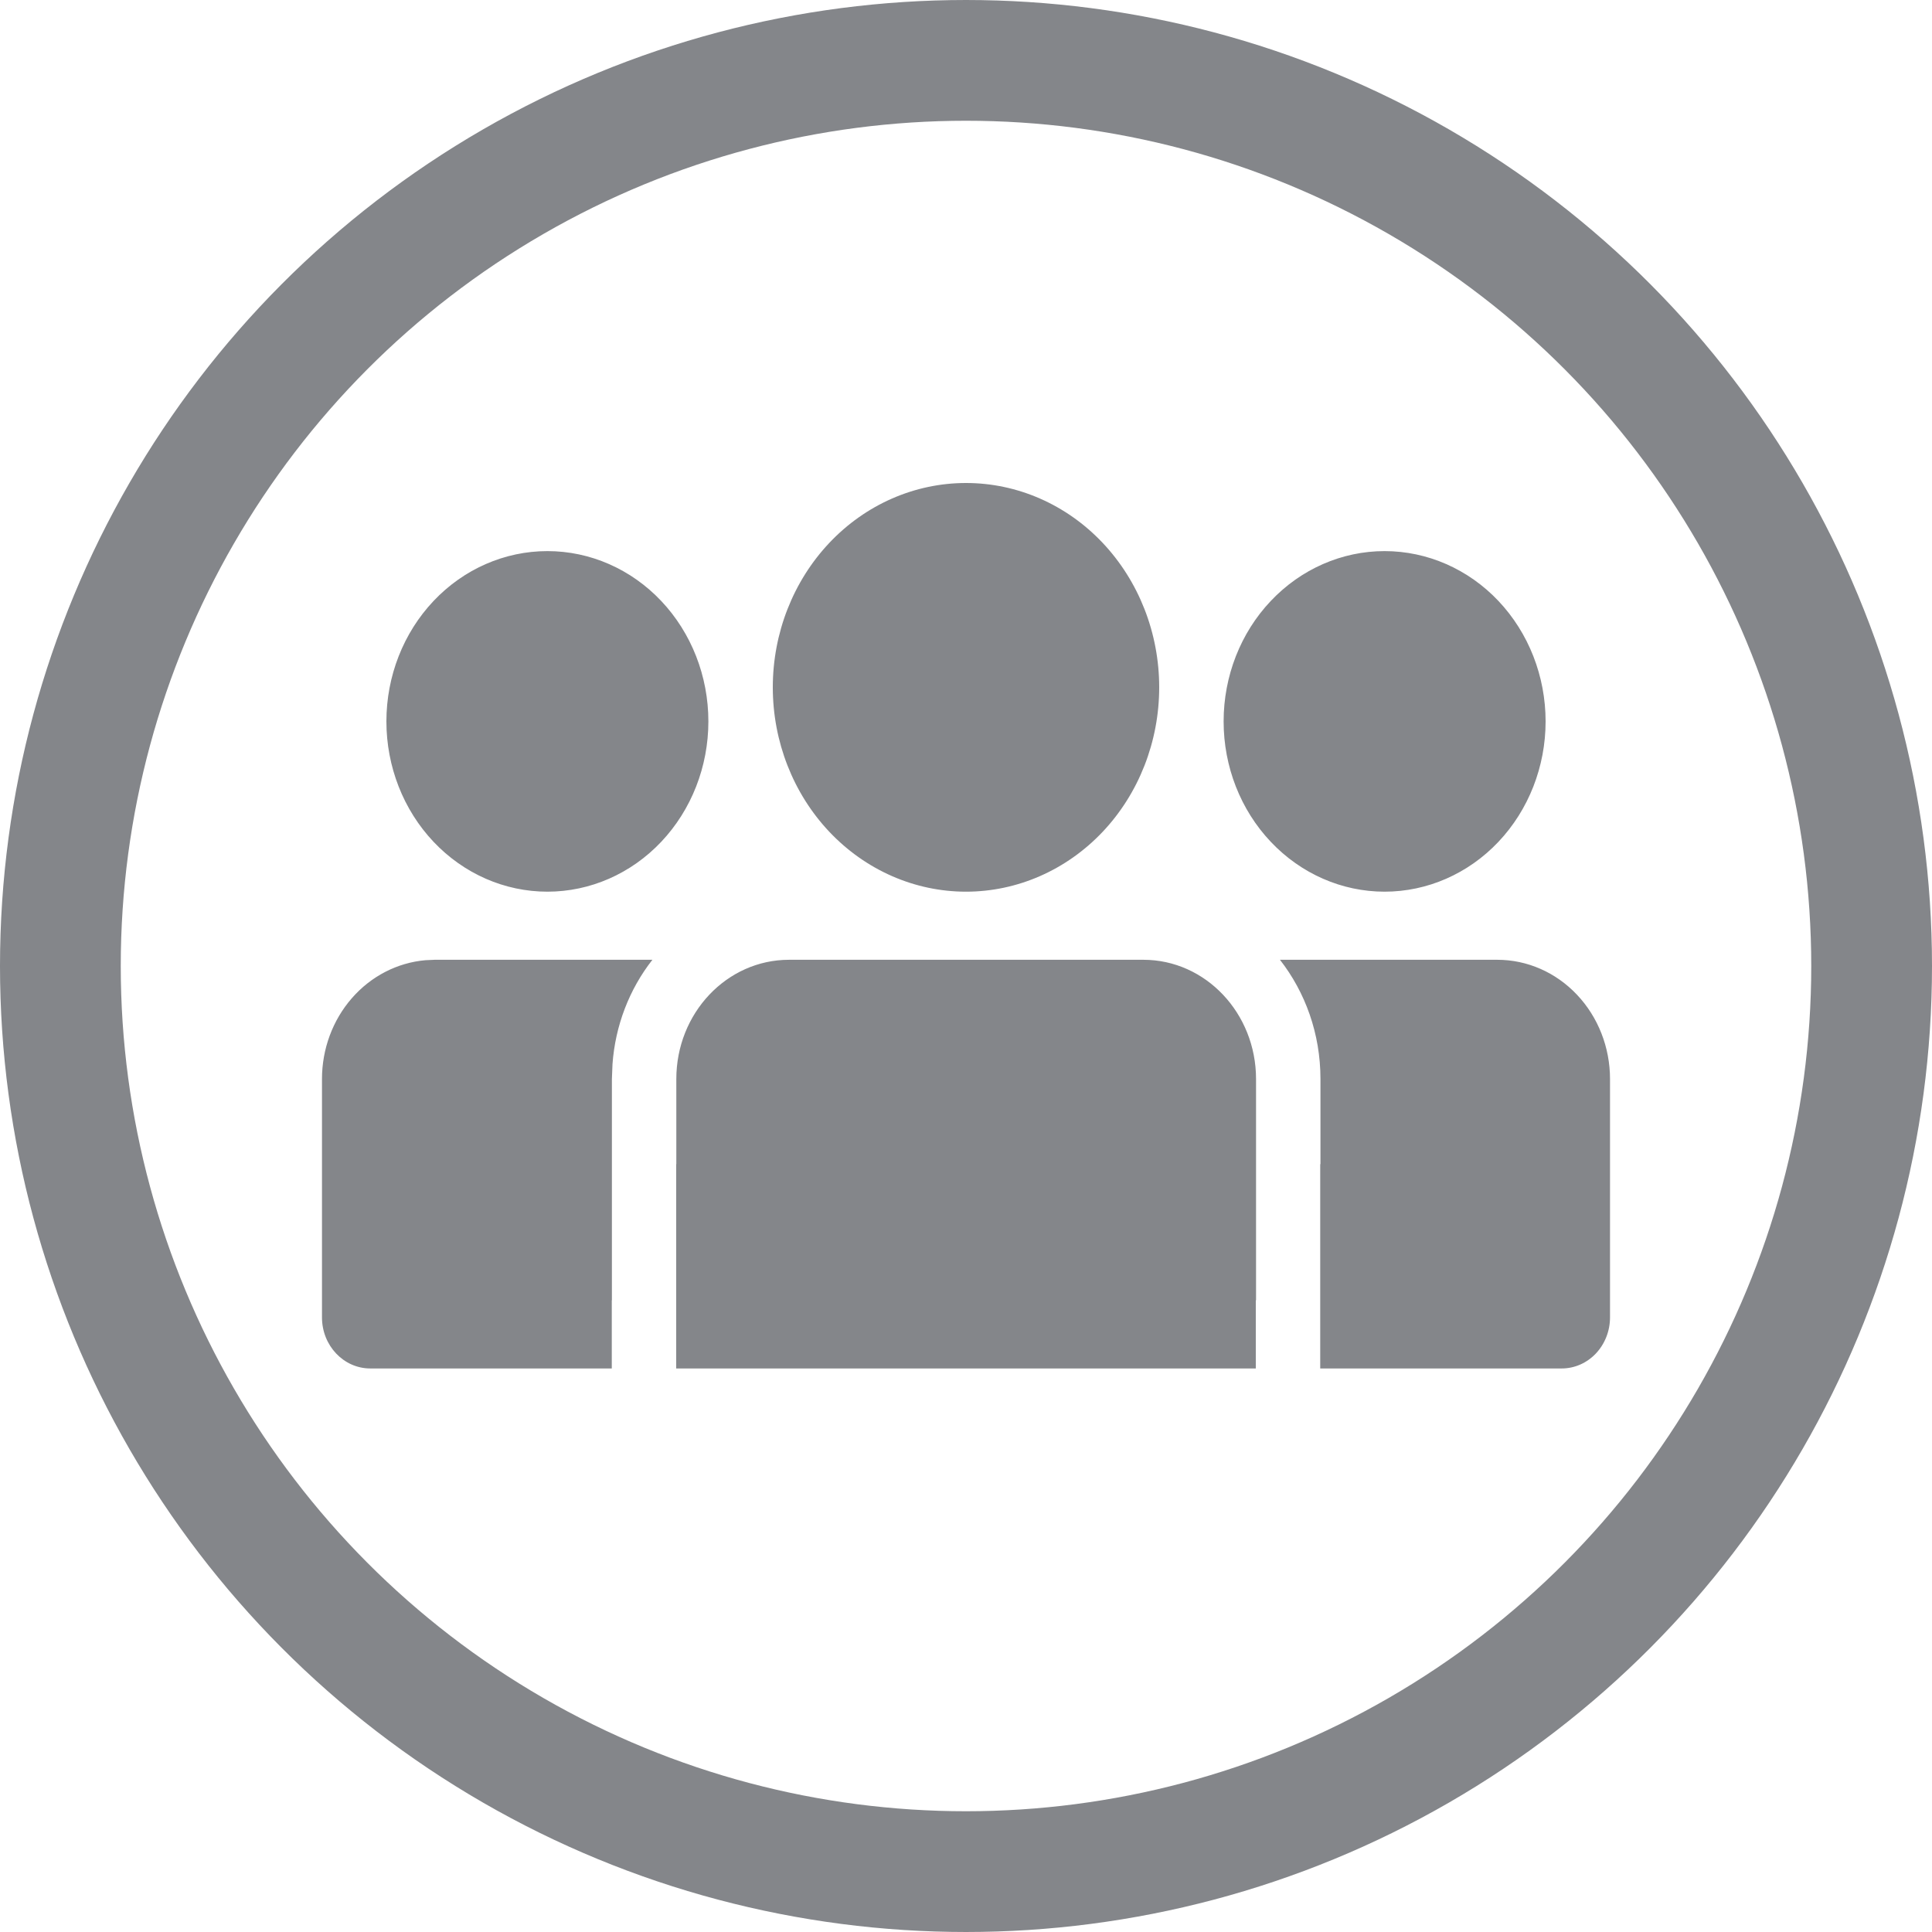
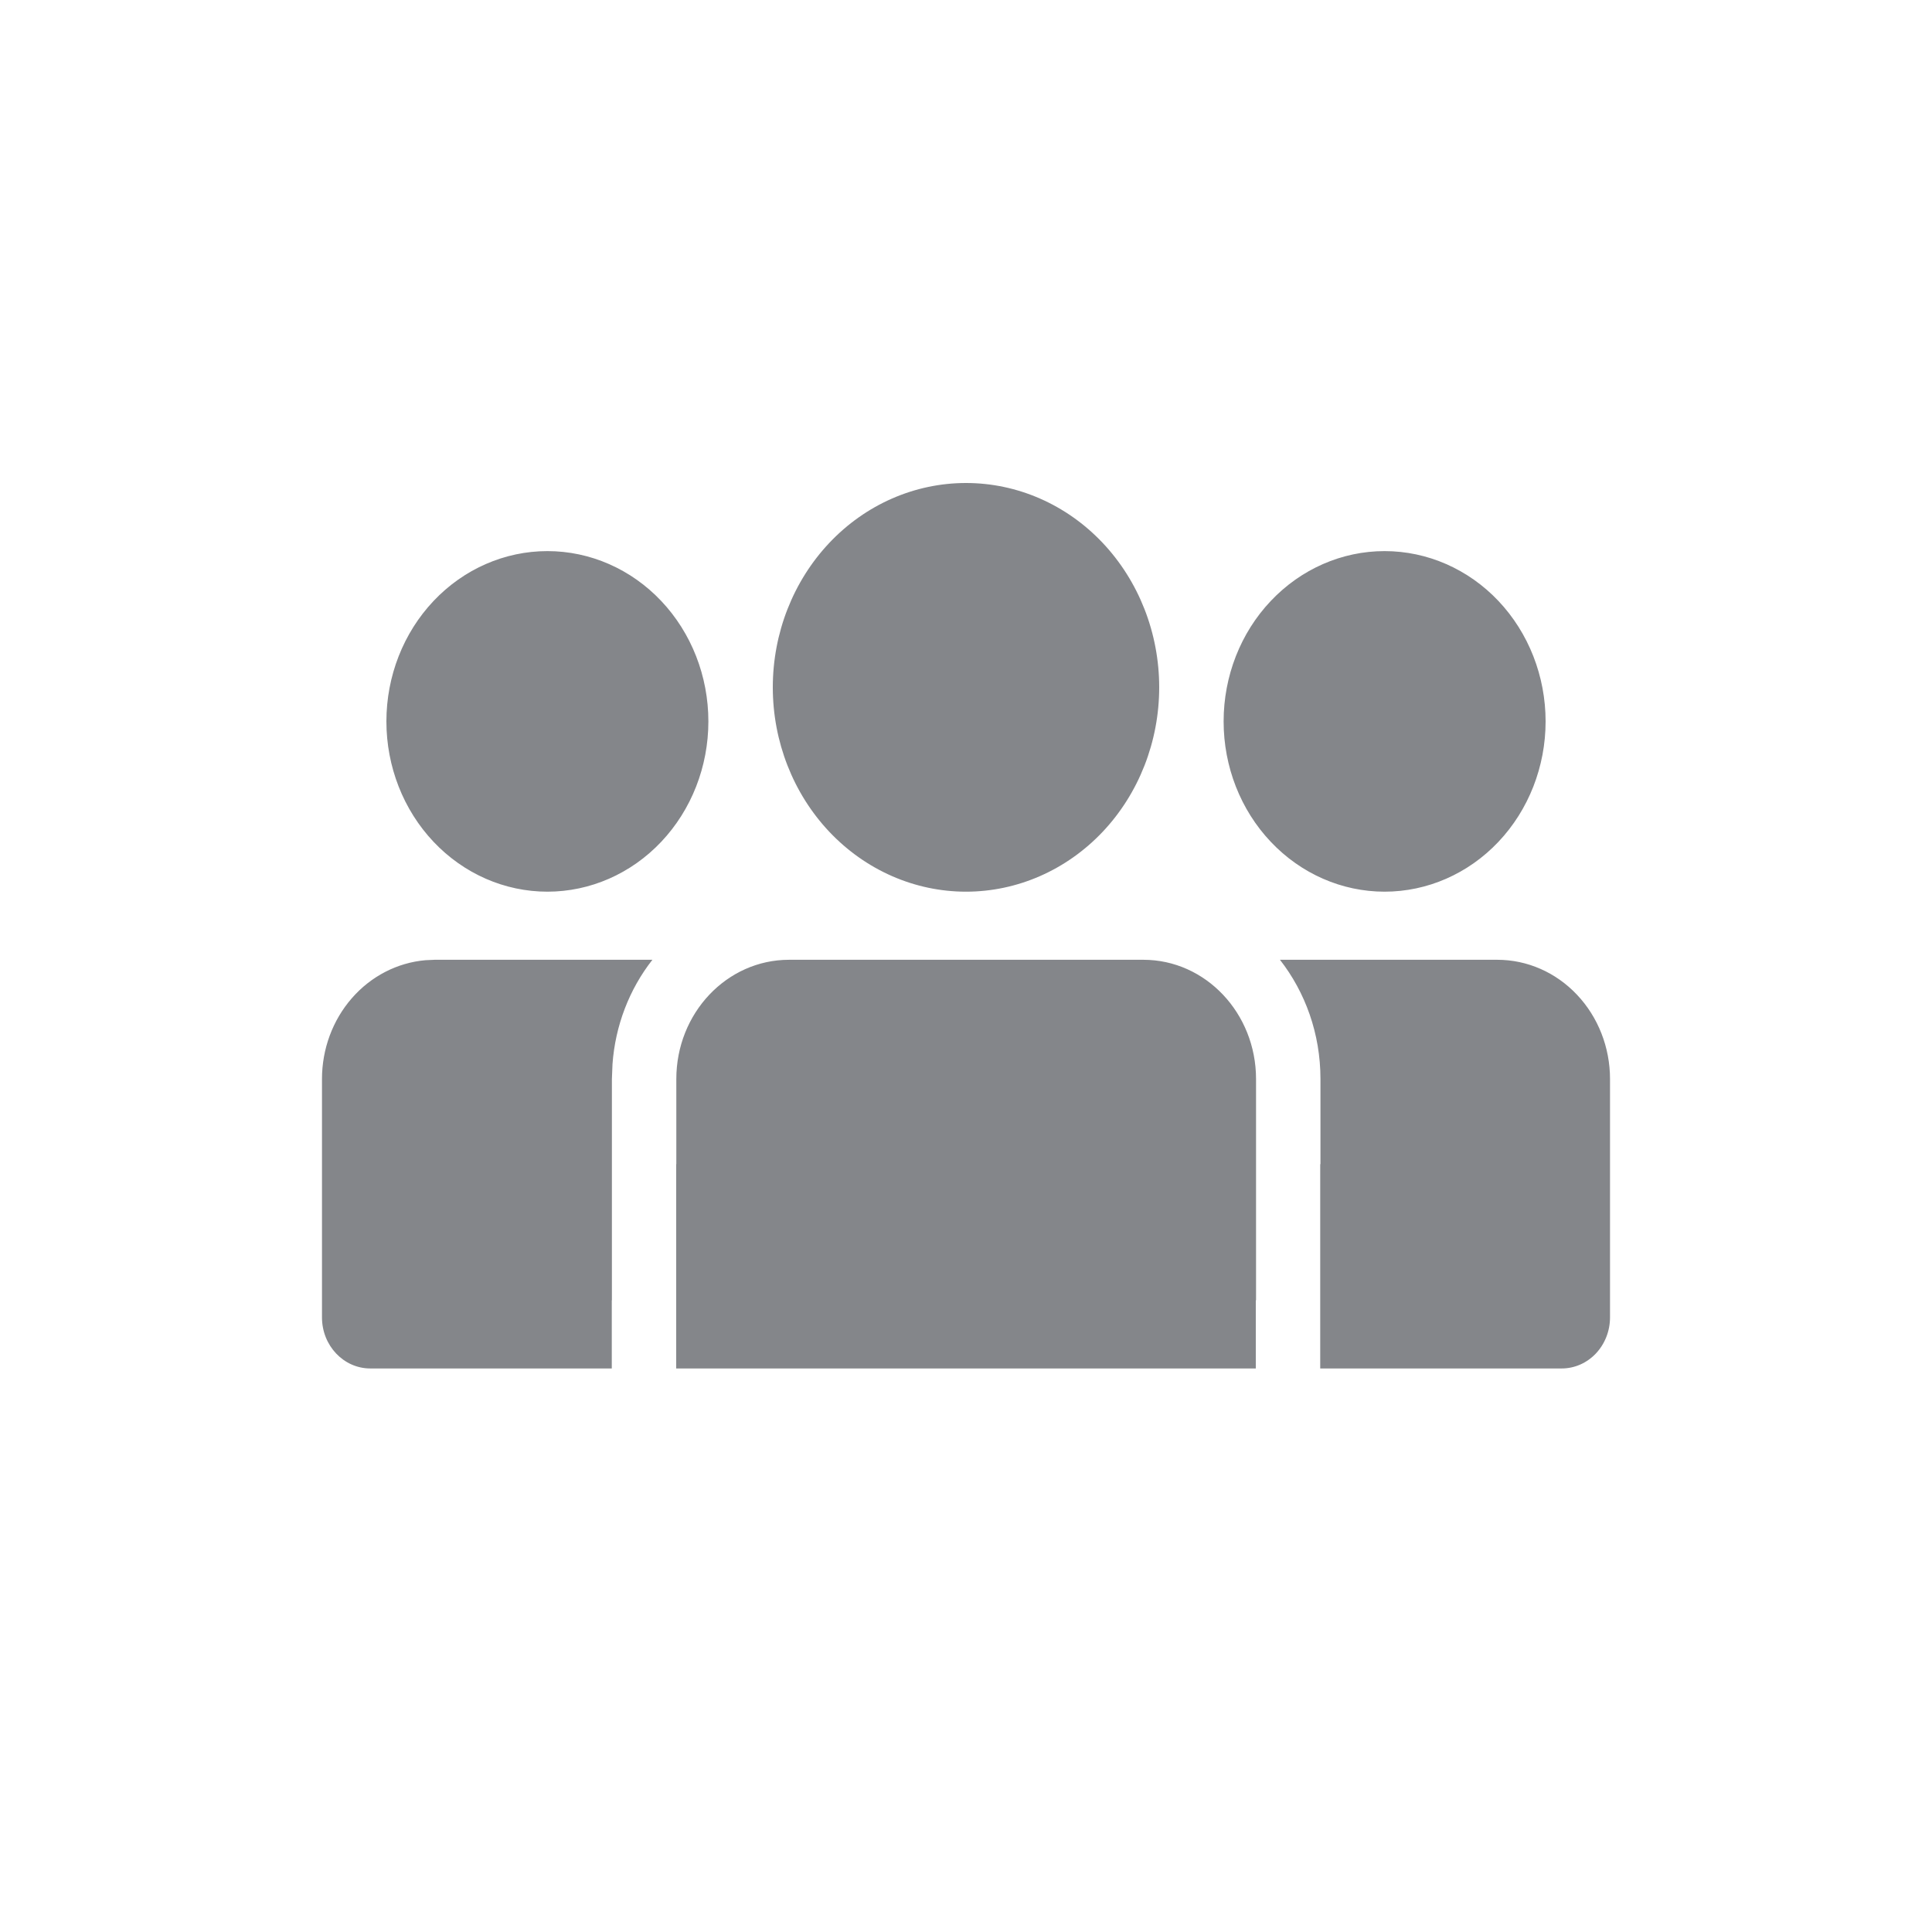
<svg xmlns="http://www.w3.org/2000/svg" width="32" height="32" viewBox="0 0 32 32" fill="none">
-   <circle cx="16" cy="16" r="15" stroke="#84868A" stroke-width="2" />
  <path d="M18.938 15.897C19.968 15.897 20.804 16.782 20.804 17.872V21.538H20.8V22.666H11.2V19.282H11.202V17.872C11.202 16.782 12.037 15.897 13.069 15.897H18.938ZM26.667 17.872C26.667 17.348 26.47 16.846 26.12 16.476C25.77 16.105 25.295 15.897 24.8 15.897H21.2C21.619 16.433 21.871 17.121 21.871 17.872V19.282H21.867V22.666H25.867C26.079 22.666 26.282 22.577 26.432 22.419C26.582 22.26 26.667 22.045 26.667 21.82V17.872ZM10.133 21.538H10.135V17.872L10.145 17.623C10.191 16.989 10.422 16.386 10.806 15.897H7.2L7.046 15.904C6.579 15.945 6.144 16.17 5.827 16.534C5.509 16.899 5.333 17.376 5.333 17.872V21.82C5.333 22.288 5.692 22.666 6.133 22.666H10.133V21.538ZM16 8C16.849 8 17.663 8.356 18.263 8.991C18.863 9.626 19.2 10.487 19.2 11.384C19.2 12.282 18.863 13.143 18.263 13.778C17.663 14.412 16.849 14.769 16 14.769C15.151 14.769 14.337 14.412 13.737 13.778C13.137 13.143 12.8 12.282 12.8 11.384C12.8 10.487 13.137 9.626 13.737 8.991C14.337 8.356 15.151 8 16 8ZM22.933 9.128C23.64 9.128 24.319 9.425 24.819 9.954C25.319 10.483 25.6 11.2 25.6 11.949C25.6 12.697 25.319 13.414 24.819 13.943C24.319 14.472 23.64 14.769 22.933 14.769C22.226 14.769 21.548 14.472 21.048 13.943C20.547 13.414 20.267 12.697 20.267 11.949C20.267 11.2 20.547 10.483 21.048 9.954C21.548 9.425 22.226 9.128 22.933 9.128ZM9.067 9.128C9.774 9.128 10.452 9.425 10.952 9.954C11.452 10.483 11.733 11.2 11.733 11.949C11.733 12.697 11.452 13.414 10.952 13.943C10.452 14.472 9.774 14.769 9.067 14.769C8.359 14.769 7.681 14.472 7.181 13.943C6.681 13.414 6.4 12.697 6.4 11.949C6.4 11.2 6.681 10.483 7.181 9.954C7.681 9.425 8.359 9.128 9.067 9.128Z" fill="#84868A" />
</svg>